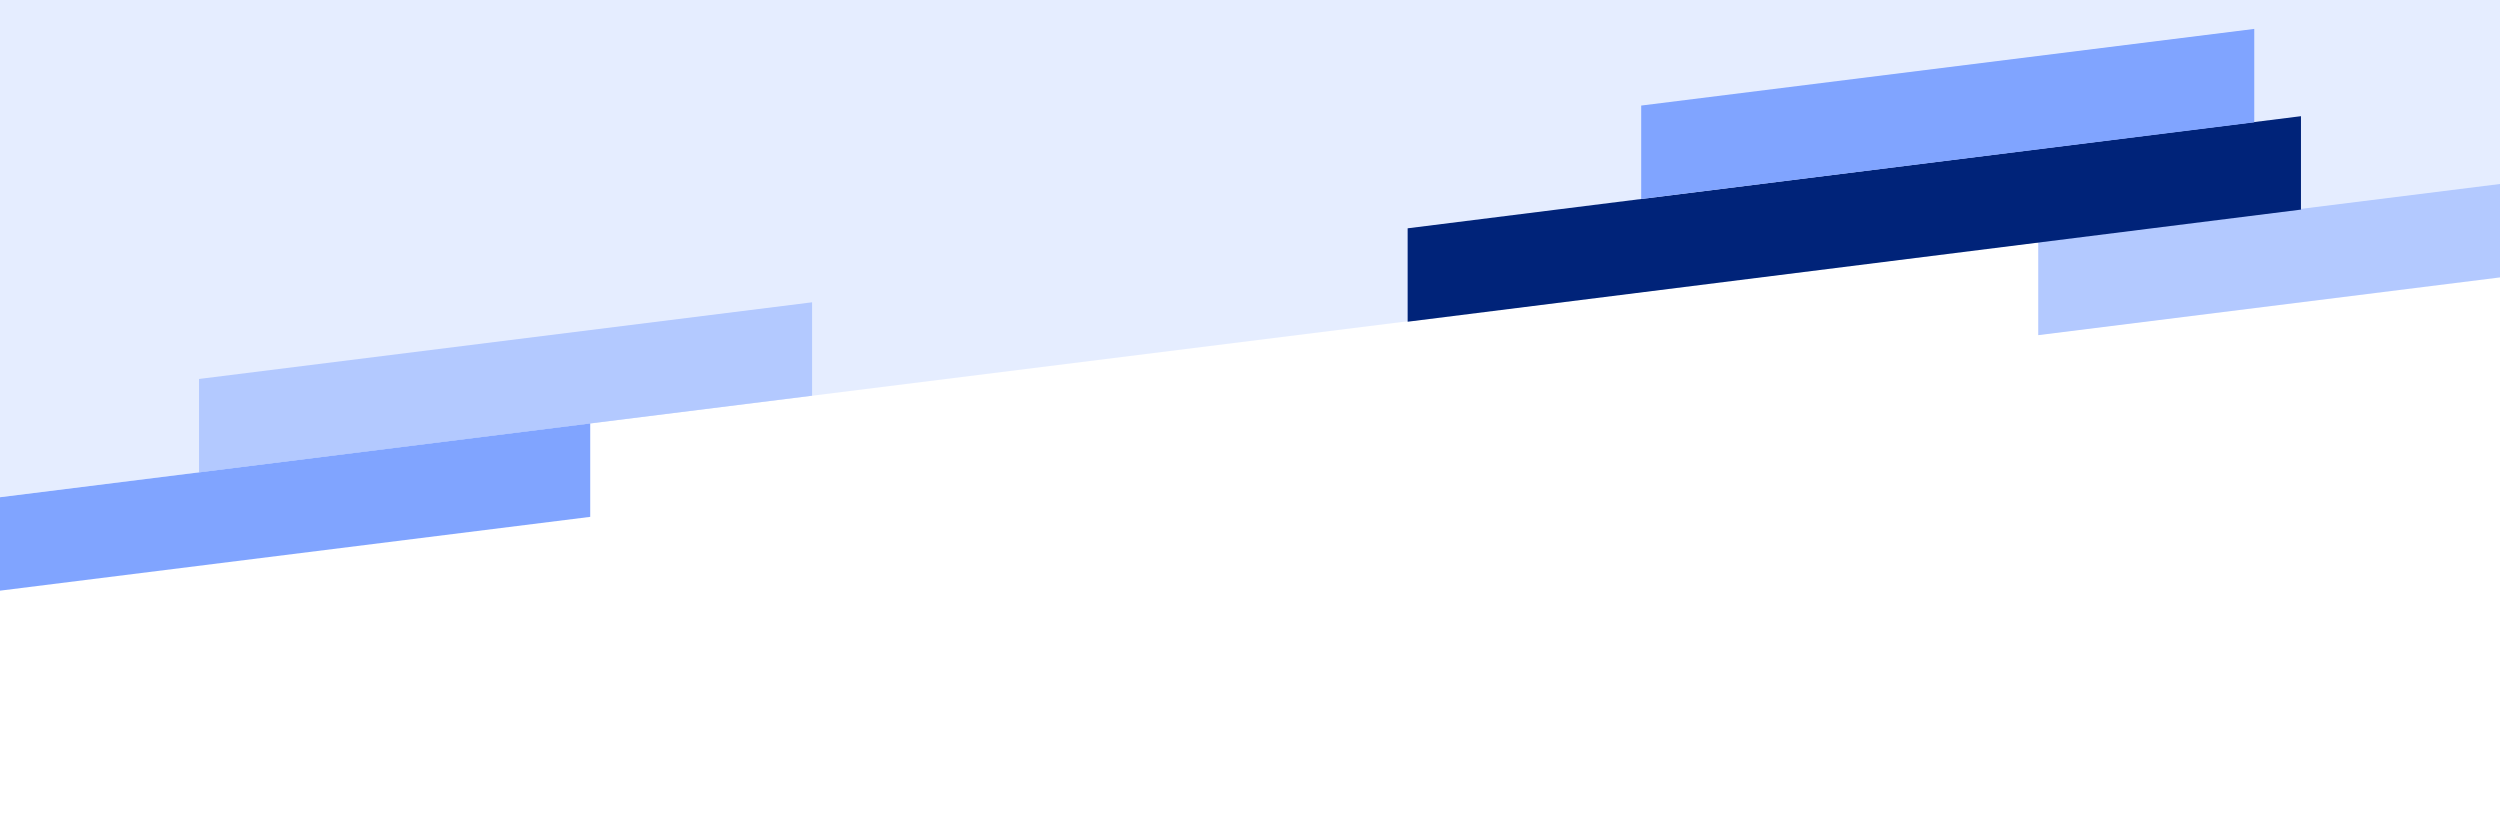
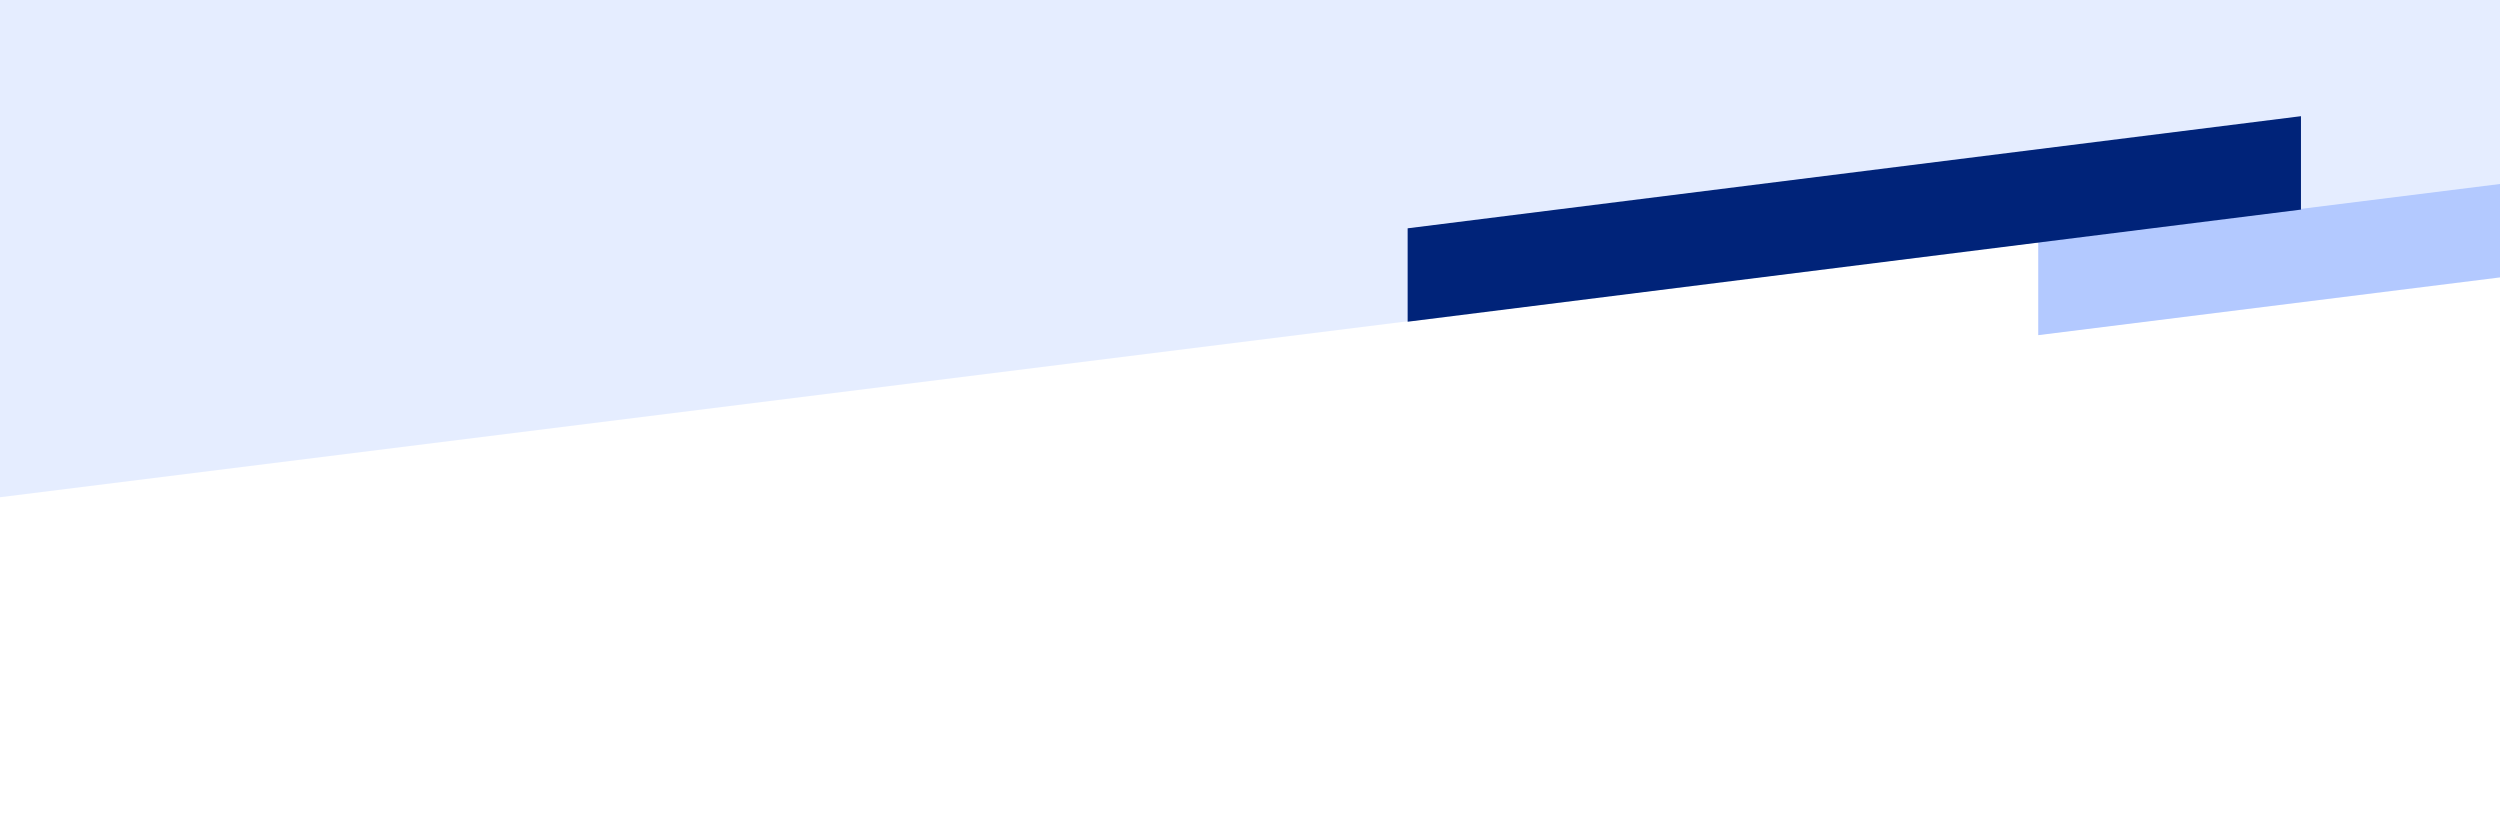
<svg xmlns="http://www.w3.org/2000/svg" width="1903" height="619" viewBox="0 0 1903 619" fill="none">
  <g clip-path="url(#clip0_348_1043)">
    <rect width="1903" height="86" fill="#E5EDFF" />
    <g filter="url(#filter0_b_348_1043)">
      <path d="M-248.5 22H2151.5V109.556L-248.5 409.555V22Z" fill="#E5EDFF" />
    </g>
    <path d="M1551.5 184.006L2018.17 125.653V196.764L1551.5 255.117V184.006Z" fill="#B3C9FF" />
    <path d="M1071.5 173.787L1751.5 88.444V159.555L1071.5 244.898V173.787Z" fill="#002379" />
-     <path d="M1249.28 80.352L1715.94 22V93.111L1249.28 151.463V80.352Z" fill="#80A4FF" />
-     <path d="M151.5 288.463L618.167 230.11V301.221L151.5 359.574V288.463Z" fill="#B3C9FF" />
-     <path d="M-17.389 380.672L449.278 322.32V393.431L-17.389 451.783V380.672Z" fill="#80A4FF" />
  </g>
  <defs>
    <filter id="filter0_b_348_1043" x="-359.611" y="-89.111" width="2622.22" height="609.778" filterUnits="userSpaceOnUse" color-interpolation-filters="sRGB">
      <feFlood flood-opacity="0" result="BackgroundImageFix" />
      <feGaussianBlur in="BackgroundImageFix" stdDeviation="55.556" />
      <feComposite in2="SourceAlpha" operator="in" result="effect1_backgroundBlur_348_1043" />
      <feBlend mode="normal" in="SourceGraphic" in2="effect1_backgroundBlur_348_1043" result="shape" />
    </filter>
    <clipPath id="clip0_348_1043">
      <rect width="1903" height="619" fill="white" />
    </clipPath>
  </defs>
</svg>